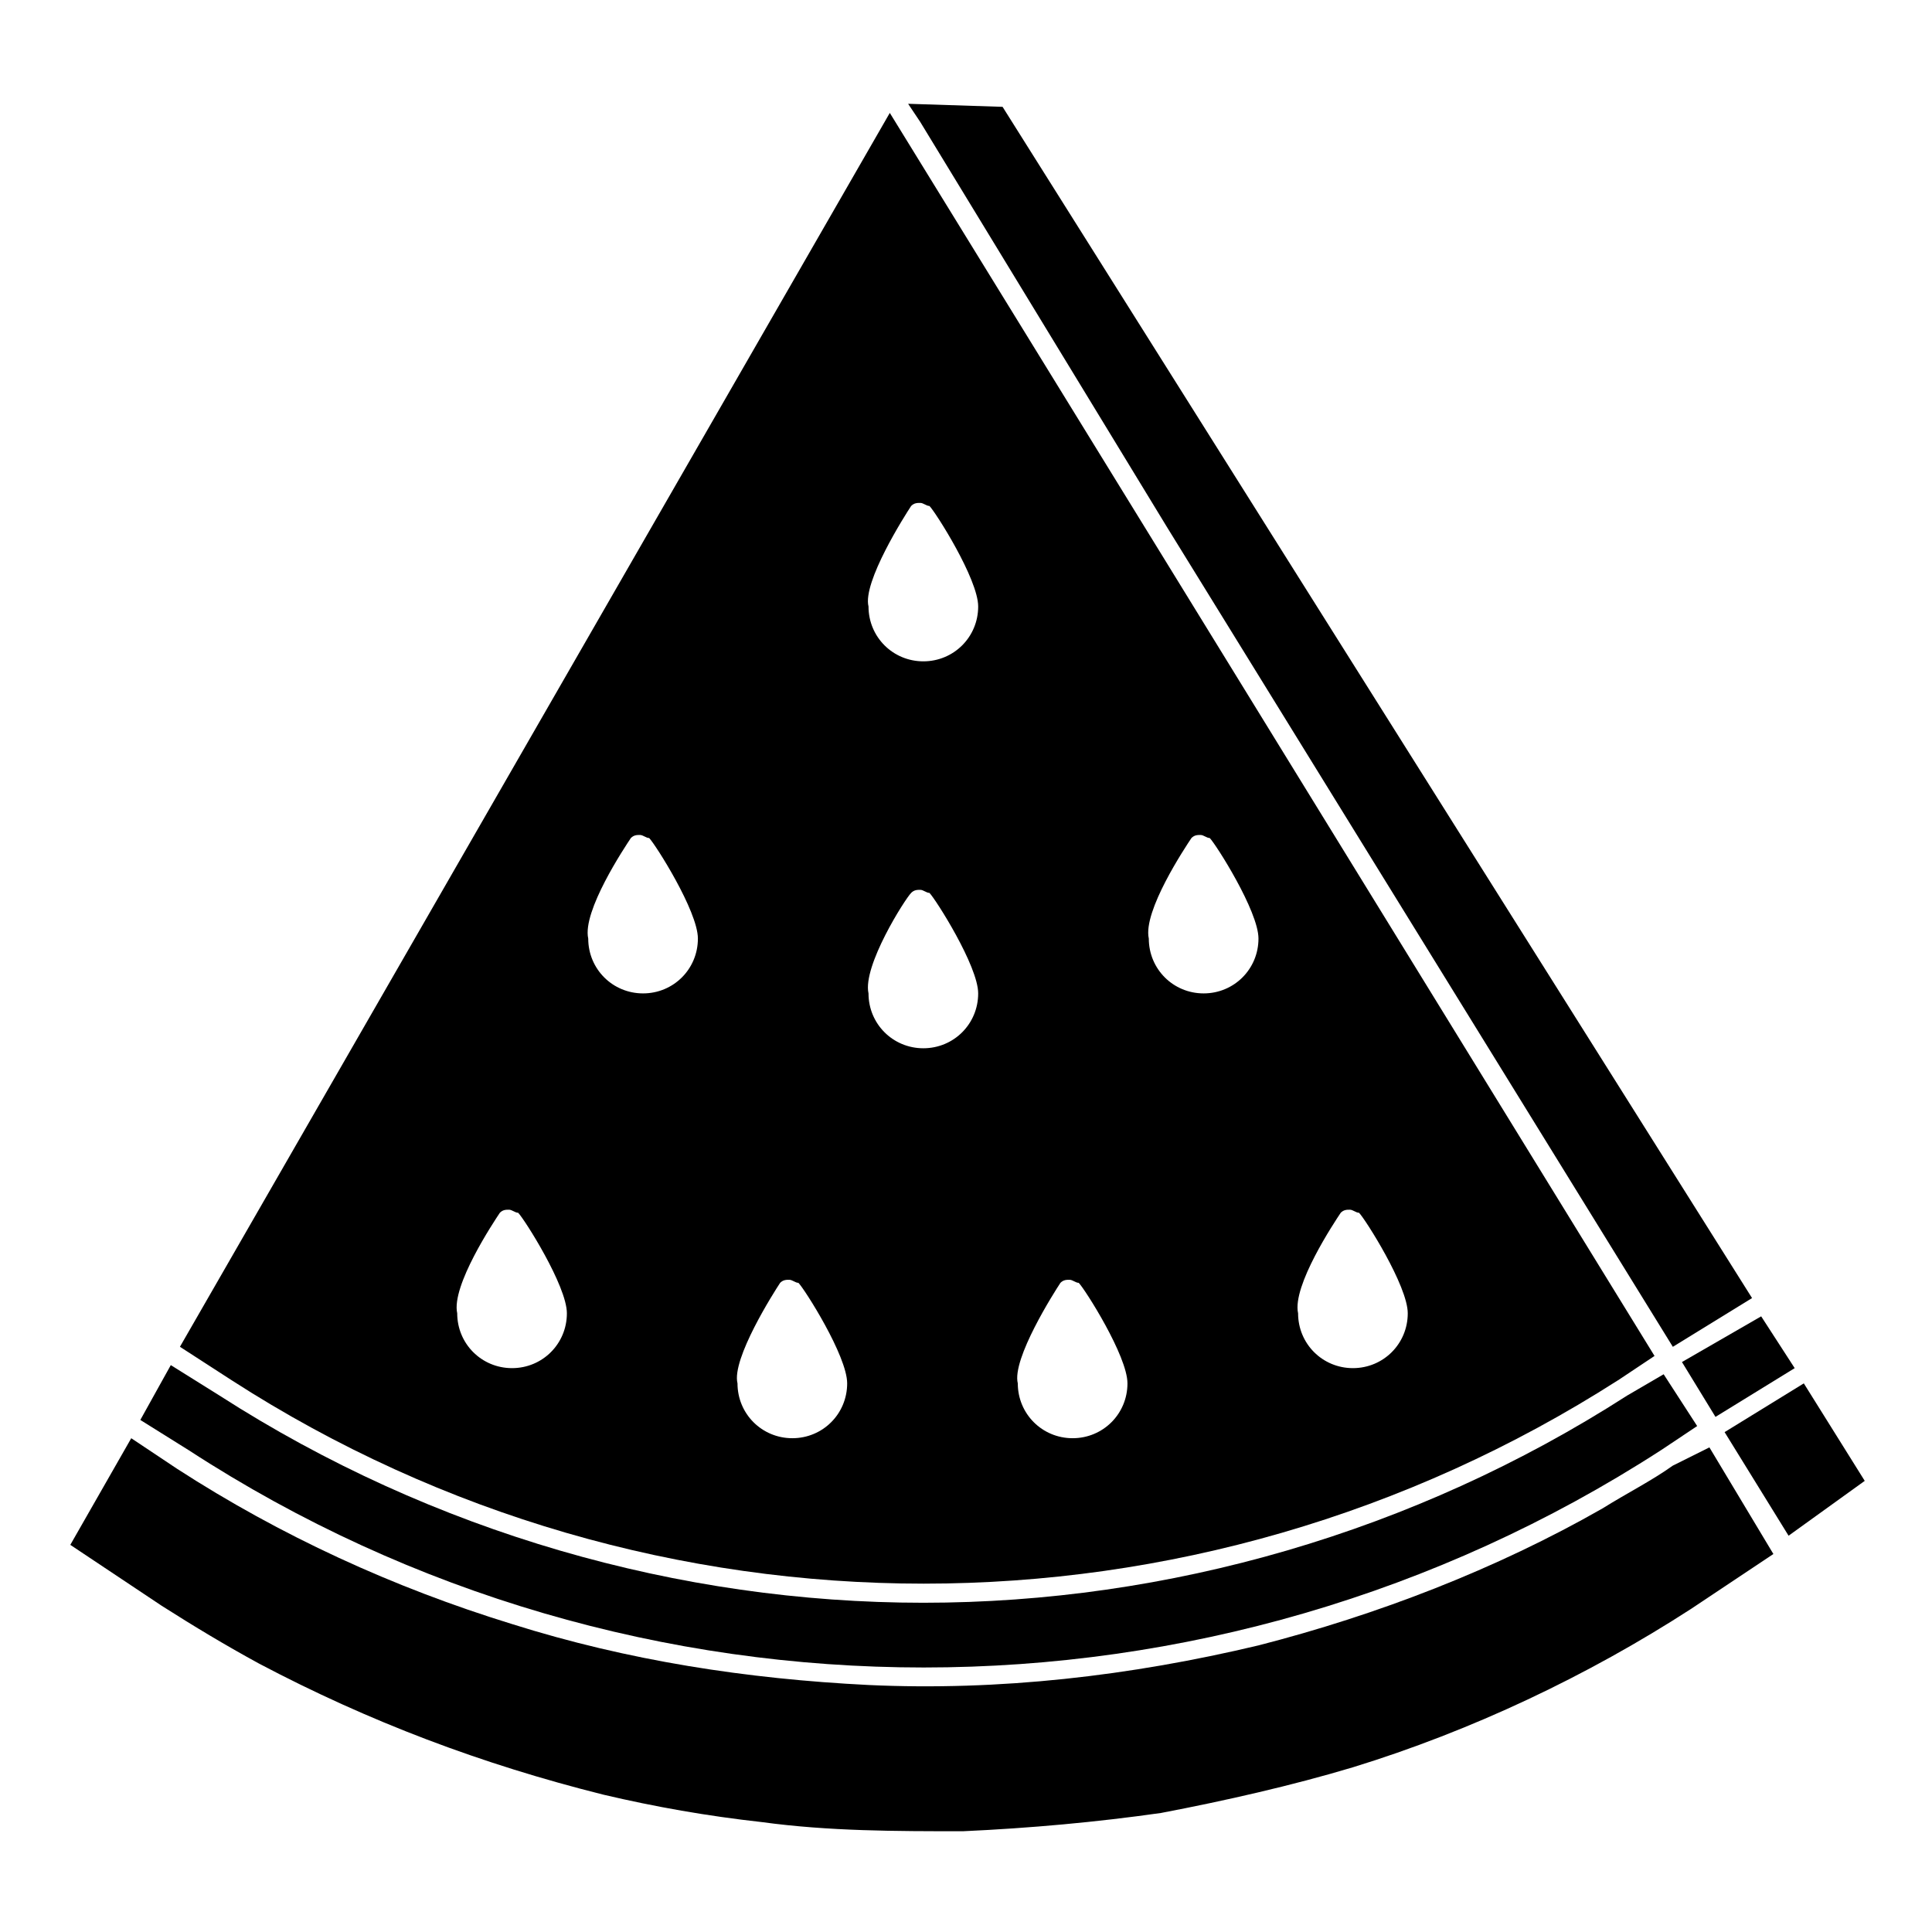
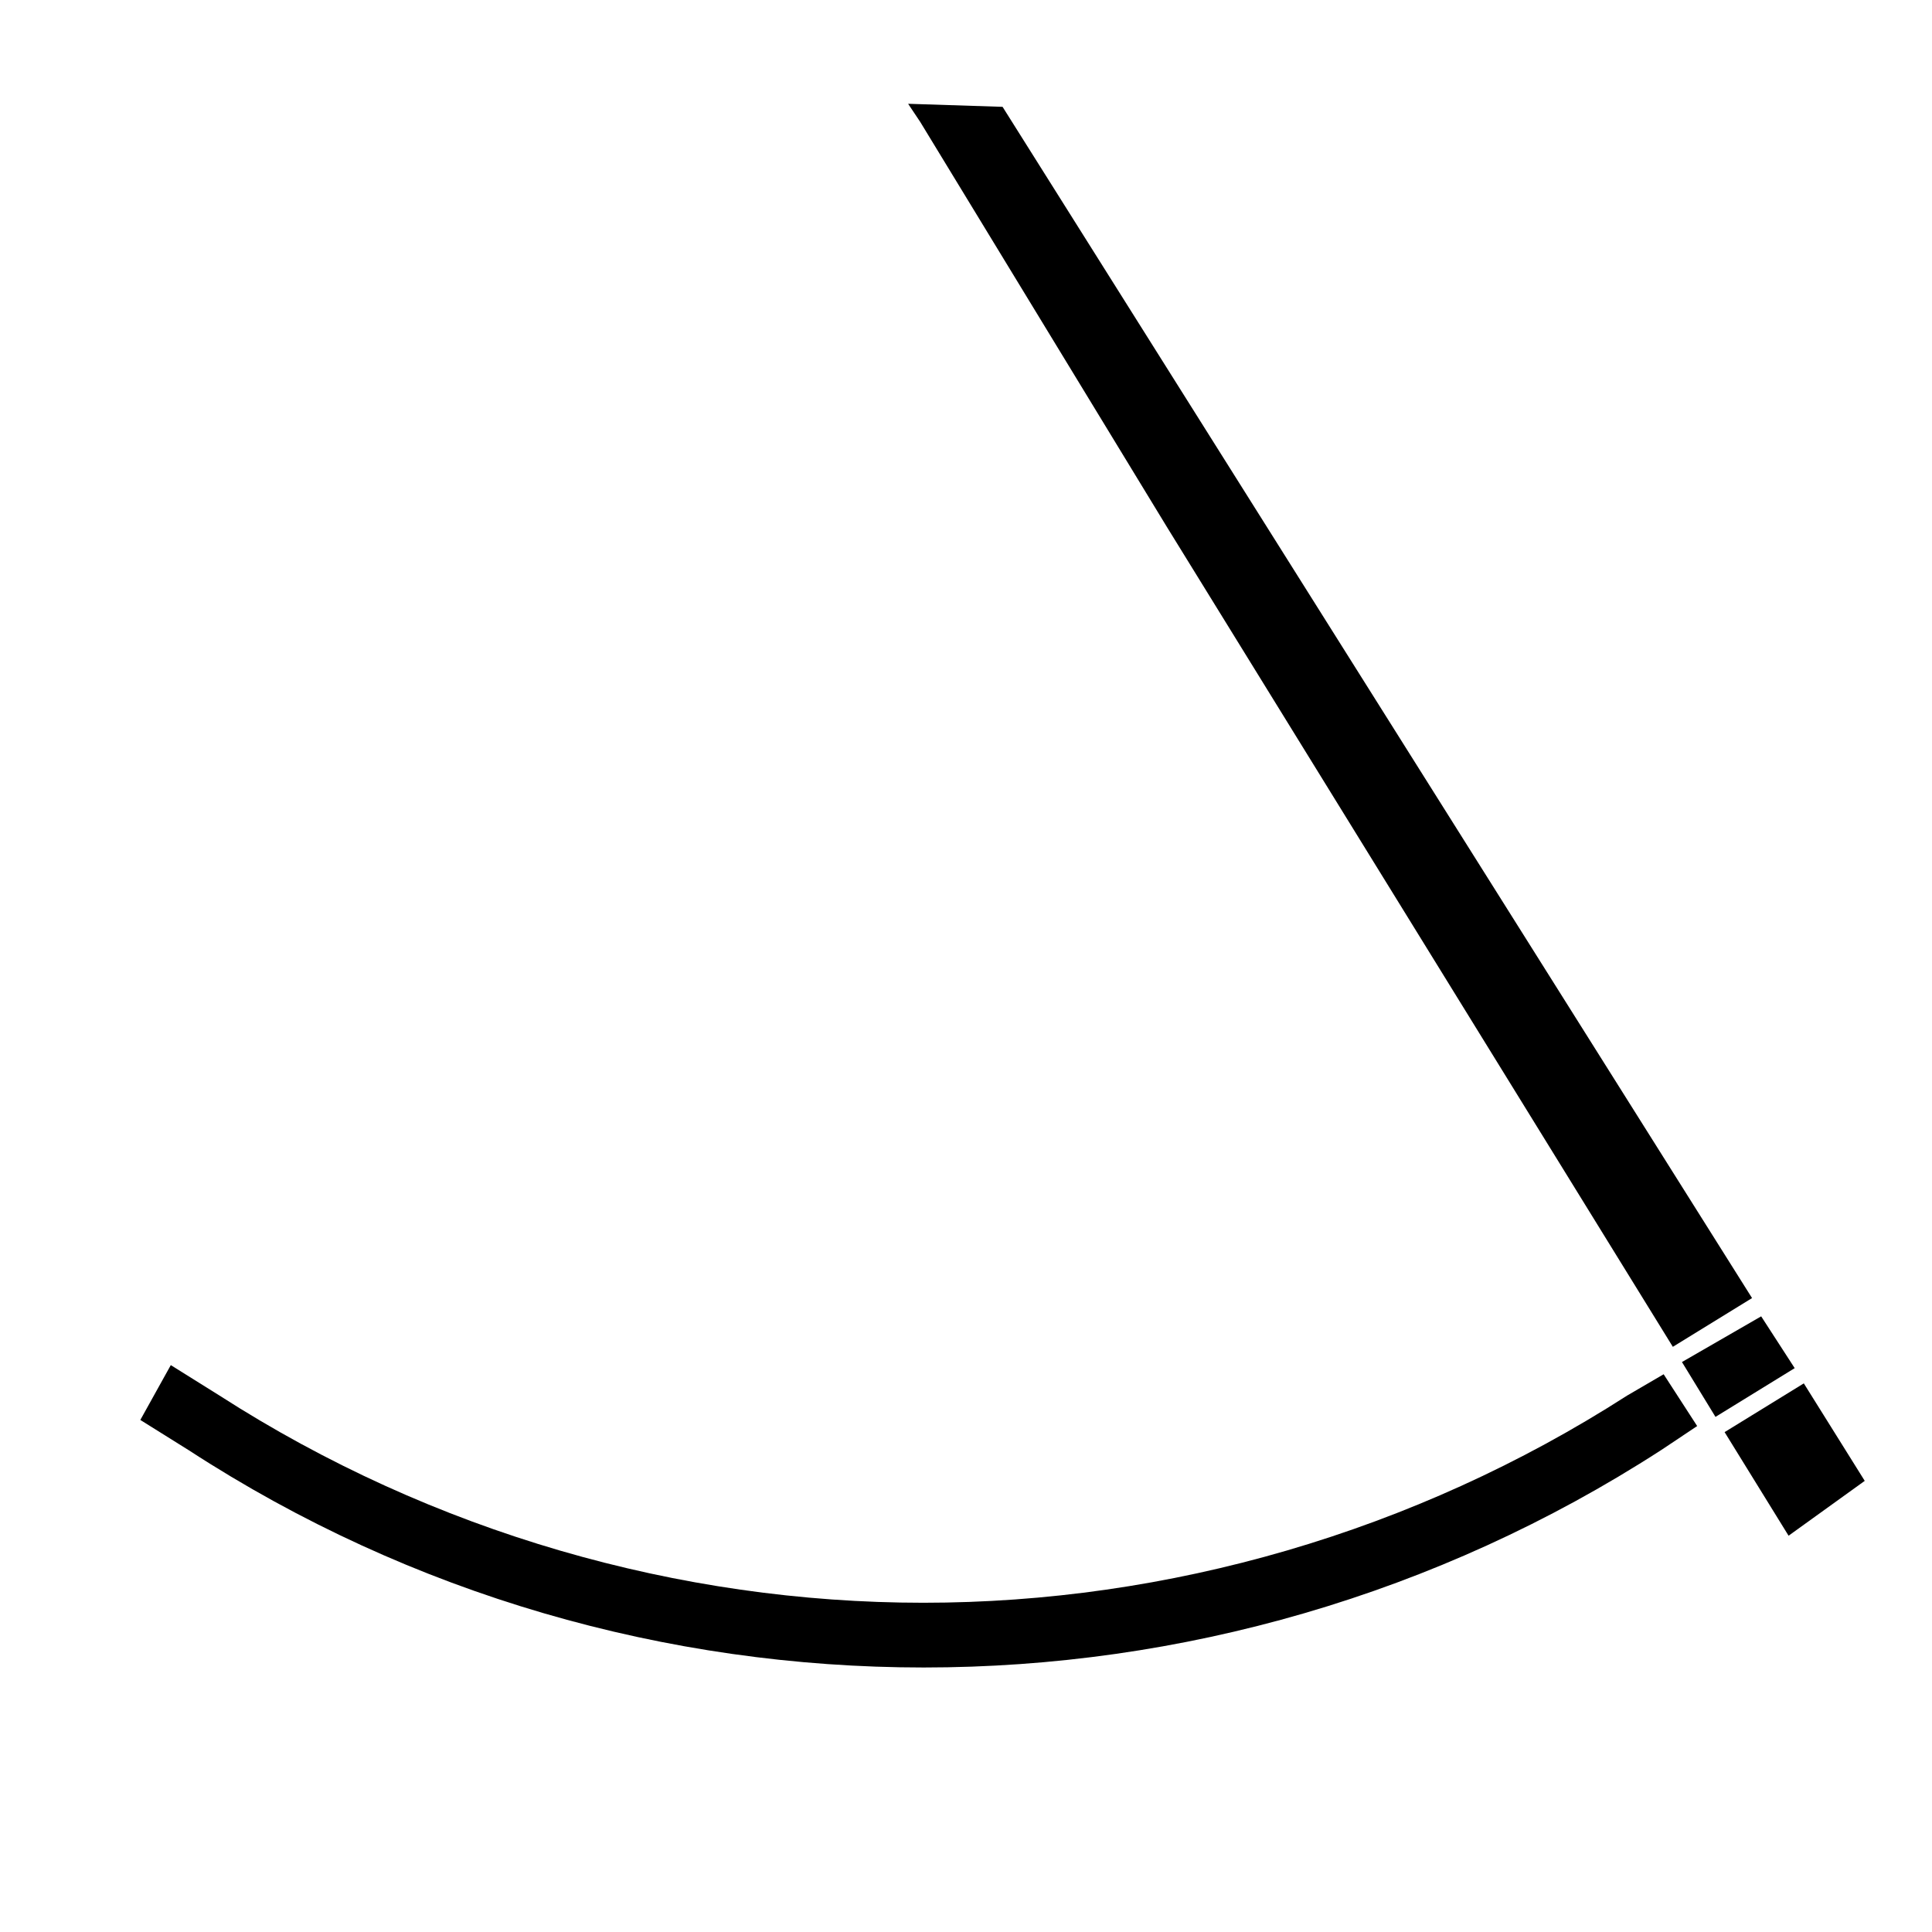
<svg xmlns="http://www.w3.org/2000/svg" fill="#000000" width="800px" height="800px" version="1.1" viewBox="144 144 512 512">
  <g>
    <path d="m598.62 519.49 20.992-12.918-8.883-13.727-20.992 12.109z" />
    <path d="m453.29 283.73 134.03 217.19 20.992-12.918-198.62-315.69-25.031-0.809 3.231 4.844z" />
-     <path d="m587.31 532.41c-5.652 4.035-12.109 7.266-18.57 11.305-28.258 16.148-59.746 28.258-91.234 36.332-33.91 8.074-68.629 12.109-103.34 10.496-32.297-1.613-63.785-6.461-94.465-16.148-31.488-9.688-61.363-23.414-88.812-41.176l-12.109-8.074-16.148 28.258 24.223 16.148c8.883 5.652 16.957 10.496 25.836 15.34 29.066 15.34 58.938 26.645 91.234 34.719 13.727 3.231 27.449 5.652 41.984 7.266 17.762 2.422 35.523 2.422 53.289 2.422 17.762-0.809 35.523-2.422 52.48-4.844 16.957-3.231 34.719-7.266 50.867-12.109 31.488-9.688 62.168-24.223 89.621-41.984l21.801-14.531-16.957-28.258z" />
    <path d="m584.08 528.38 9.688-6.461-8.883-13.727-9.684 5.652c-56.516 36.332-121.91 54.902-186.51 54.902-64.59 0-129.99-18.57-186.51-54.902l-12.918-8.074-8.074 14.531 12.918 8.074c117.88 76.703 271.29 76.703 389.97 0.004z" />
    <path d="m622.03 510.61-20.992 12.918 16.953 27.453 20.184-14.535z" />
-     <path d="m572.78 509.8 9.688-6.461-131.61-213.96-71.051-115.46-188.12 326.99 13.727 8.883c111.42 71.855 255.13 71.855 367.36 0zm-73.473-44.406c0.809-0.809 1.613-0.809 2.422-0.809 0.809 0 1.613 0.809 2.422 0.809 1.613 1.613 12.918 19.379 12.918 26.645 0 8.074-6.461 14.531-14.531 14.531-8.074 0-14.531-6.461-14.531-14.531-1.617-7.269 9.684-24.223 11.301-26.645zm-39.562-99.309c0.809-0.809 1.613-0.809 2.422-0.809 0.809 0 1.613 0.809 2.422 0.809 1.613 1.613 12.918 19.379 12.918 26.645 0 8.074-6.461 14.531-14.531 14.531-8.074 0-14.531-6.461-14.531-14.531-1.617-7.269 9.684-24.223 11.301-26.645zm-34.719 117.88c0.809-0.809 1.613-0.809 2.422-0.809 0.809 0 1.613 0.809 2.422 0.809 1.613 1.613 12.918 19.379 12.918 26.645 0 8.074-6.461 14.531-14.531 14.531-8.074 0-14.531-6.461-14.531-14.531-1.617-6.457 9.688-24.219 11.301-26.645zm-39.562-205.88c0.809-0.809 1.613-0.809 2.422-0.809 0.809 0 1.613 0.809 2.422 0.809 1.613 1.613 12.918 19.379 12.918 26.645 0 8.074-6.461 14.531-14.531 14.531-8.074 0-14.531-6.461-14.531-14.531-1.617-6.457 9.688-24.223 11.301-26.645zm0 102.54c0.809-0.809 1.613-0.809 2.422-0.809 0.809 0 1.613 0.809 2.422 0.809 1.613 1.613 12.918 19.379 12.918 26.645 0 8.074-6.461 14.531-14.531 14.531-8.074 0-14.531-6.461-14.531-14.531-1.617-7.266 9.688-25.031 11.301-26.645zm-34.719 103.34c0.809-0.809 1.613-0.809 2.422-0.809 0.809 0 1.613 0.809 2.422 0.809 1.613 1.613 12.918 19.379 12.918 26.645 0 8.074-6.461 14.531-14.531 14.531-8.074 0-14.531-6.461-14.531-14.531-1.617-6.457 9.688-24.219 11.301-26.645zm-39.559-117.88c0.809-0.809 1.613-0.809 2.422-0.809s1.613 0.809 2.422 0.809c1.613 1.613 12.918 19.379 12.918 26.645 0 8.074-6.461 14.531-14.531 14.531-8.074 0-14.531-6.461-14.531-14.531-1.617-7.269 9.684-24.223 11.301-26.645zm-34.719 99.309c0.809-0.809 1.613-0.809 2.422-0.809s1.613 0.809 2.422 0.809c1.613 1.613 12.918 19.379 12.918 26.645 0 8.074-6.461 14.531-14.531 14.531-8.074 0-14.531-6.461-14.531-14.531-1.617-7.269 9.688-24.223 11.301-26.645z" />
  </g>
</svg>